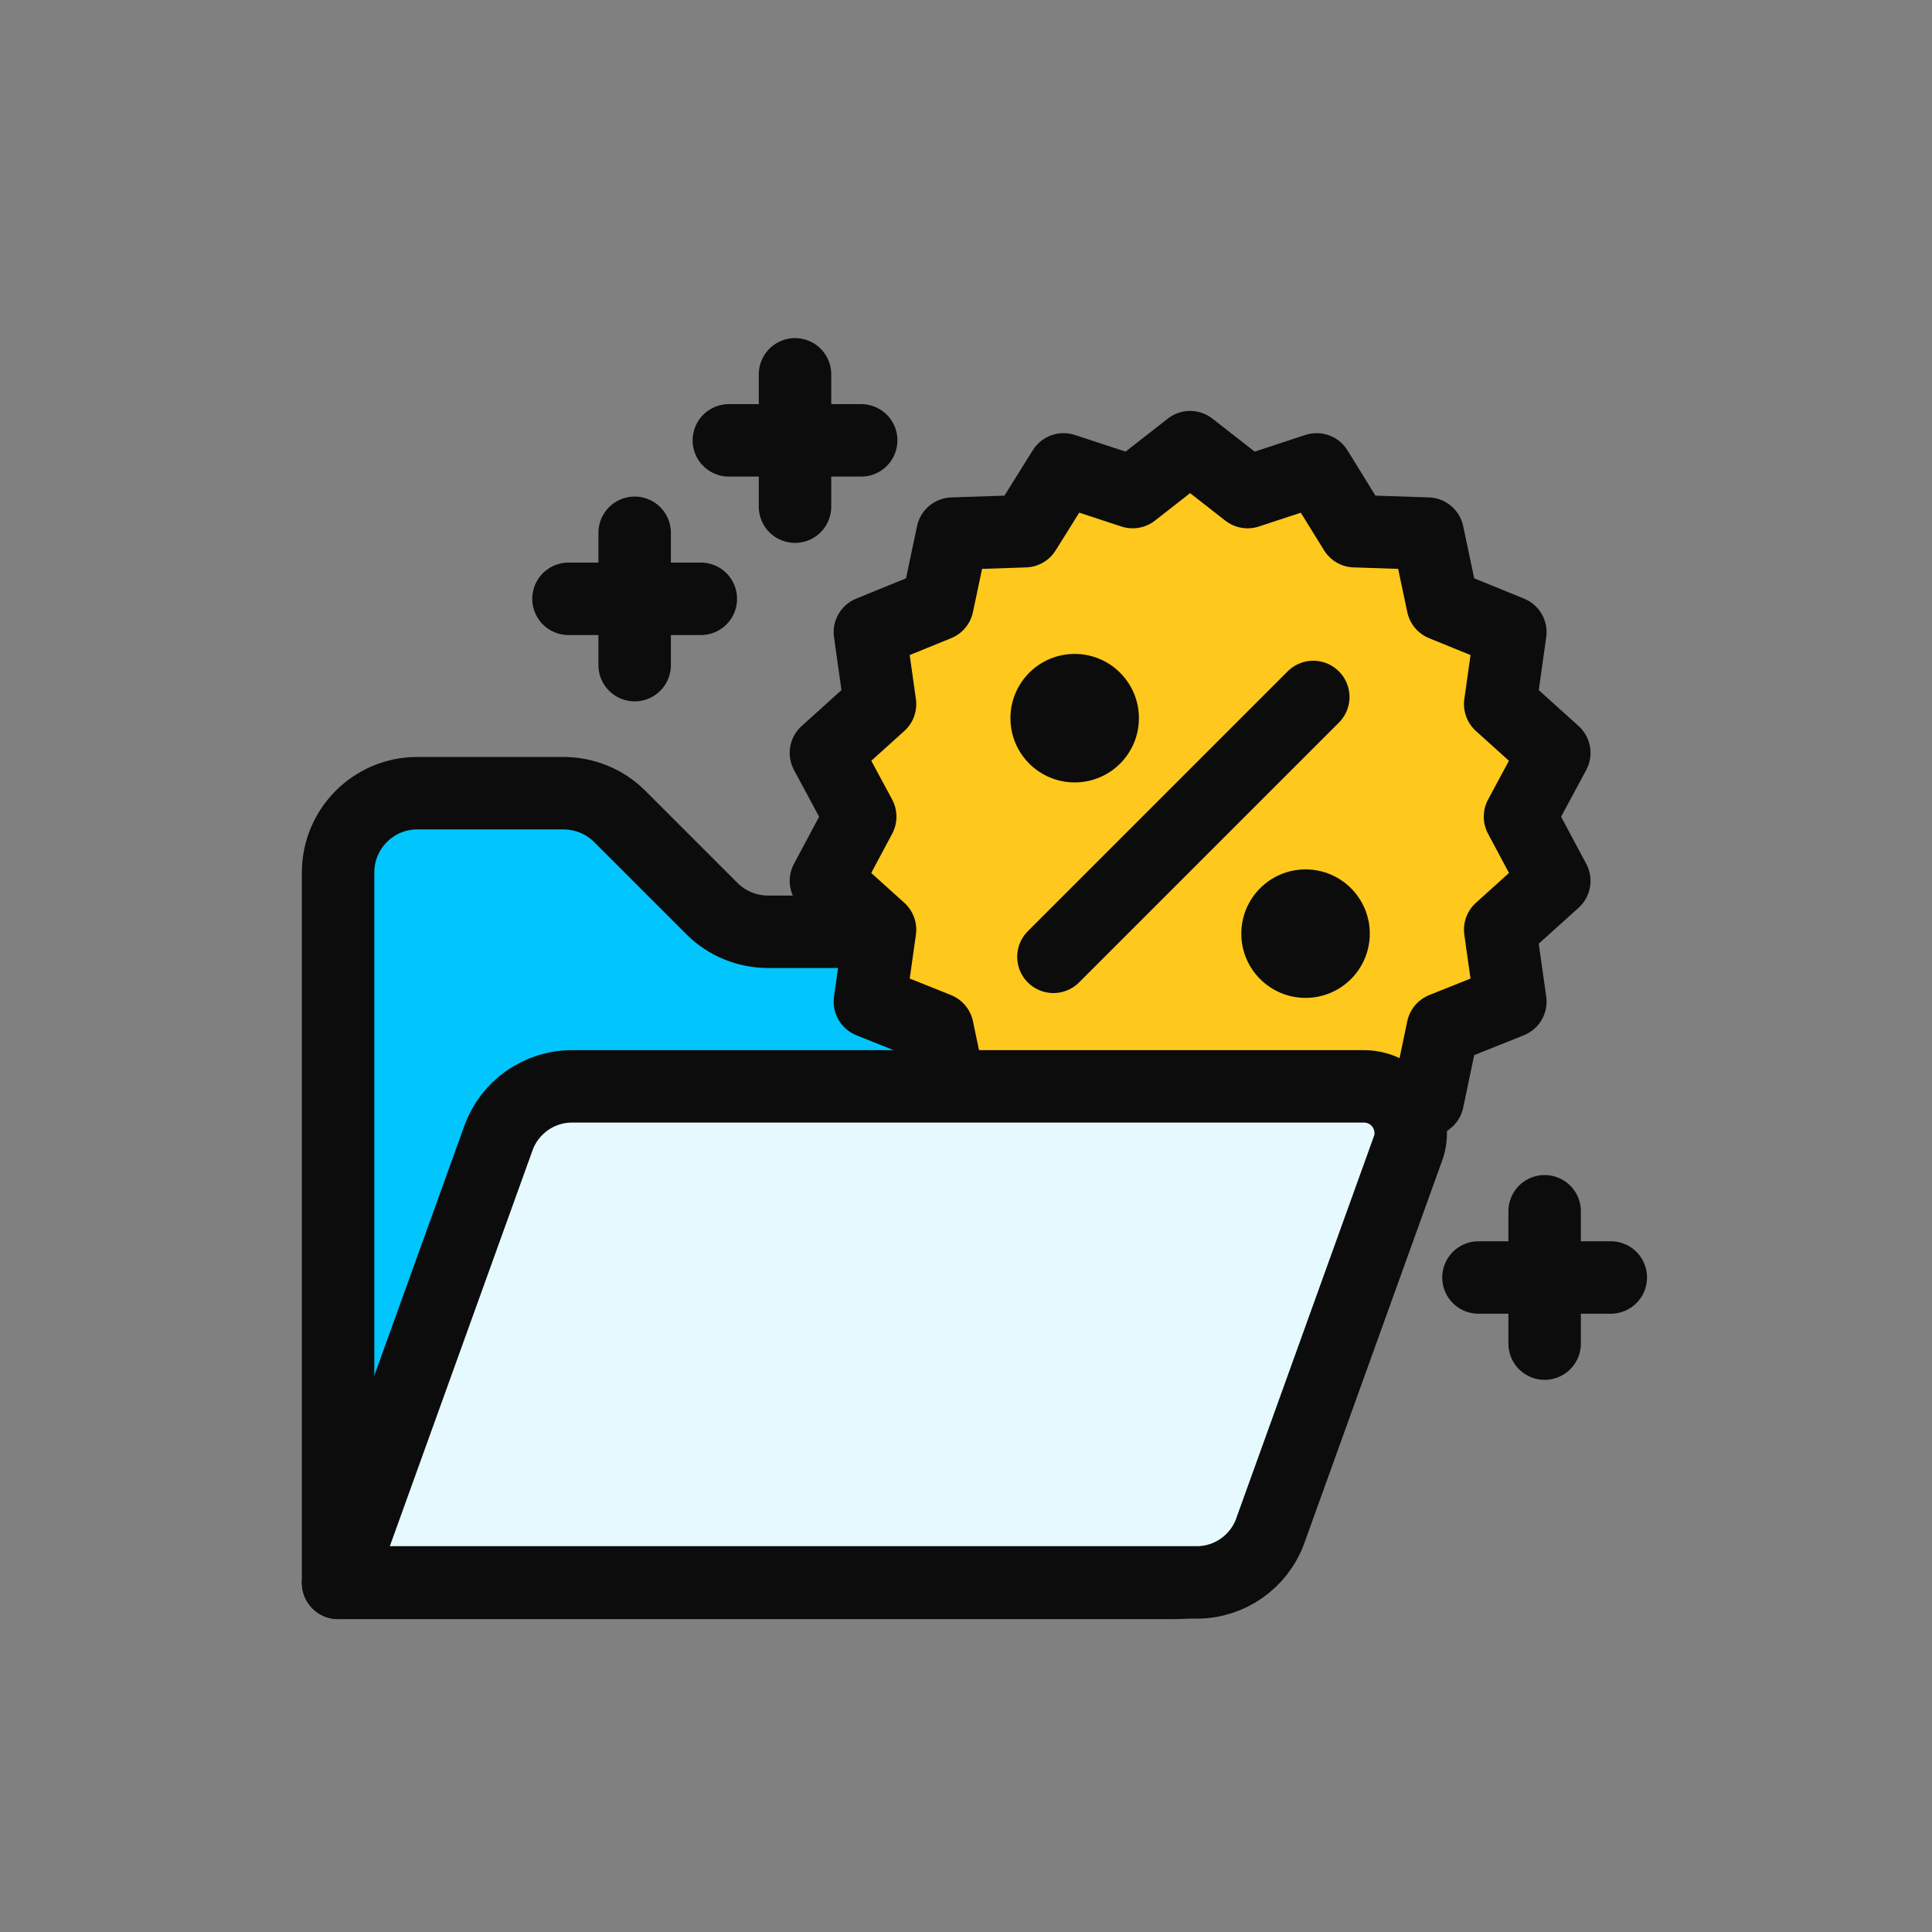
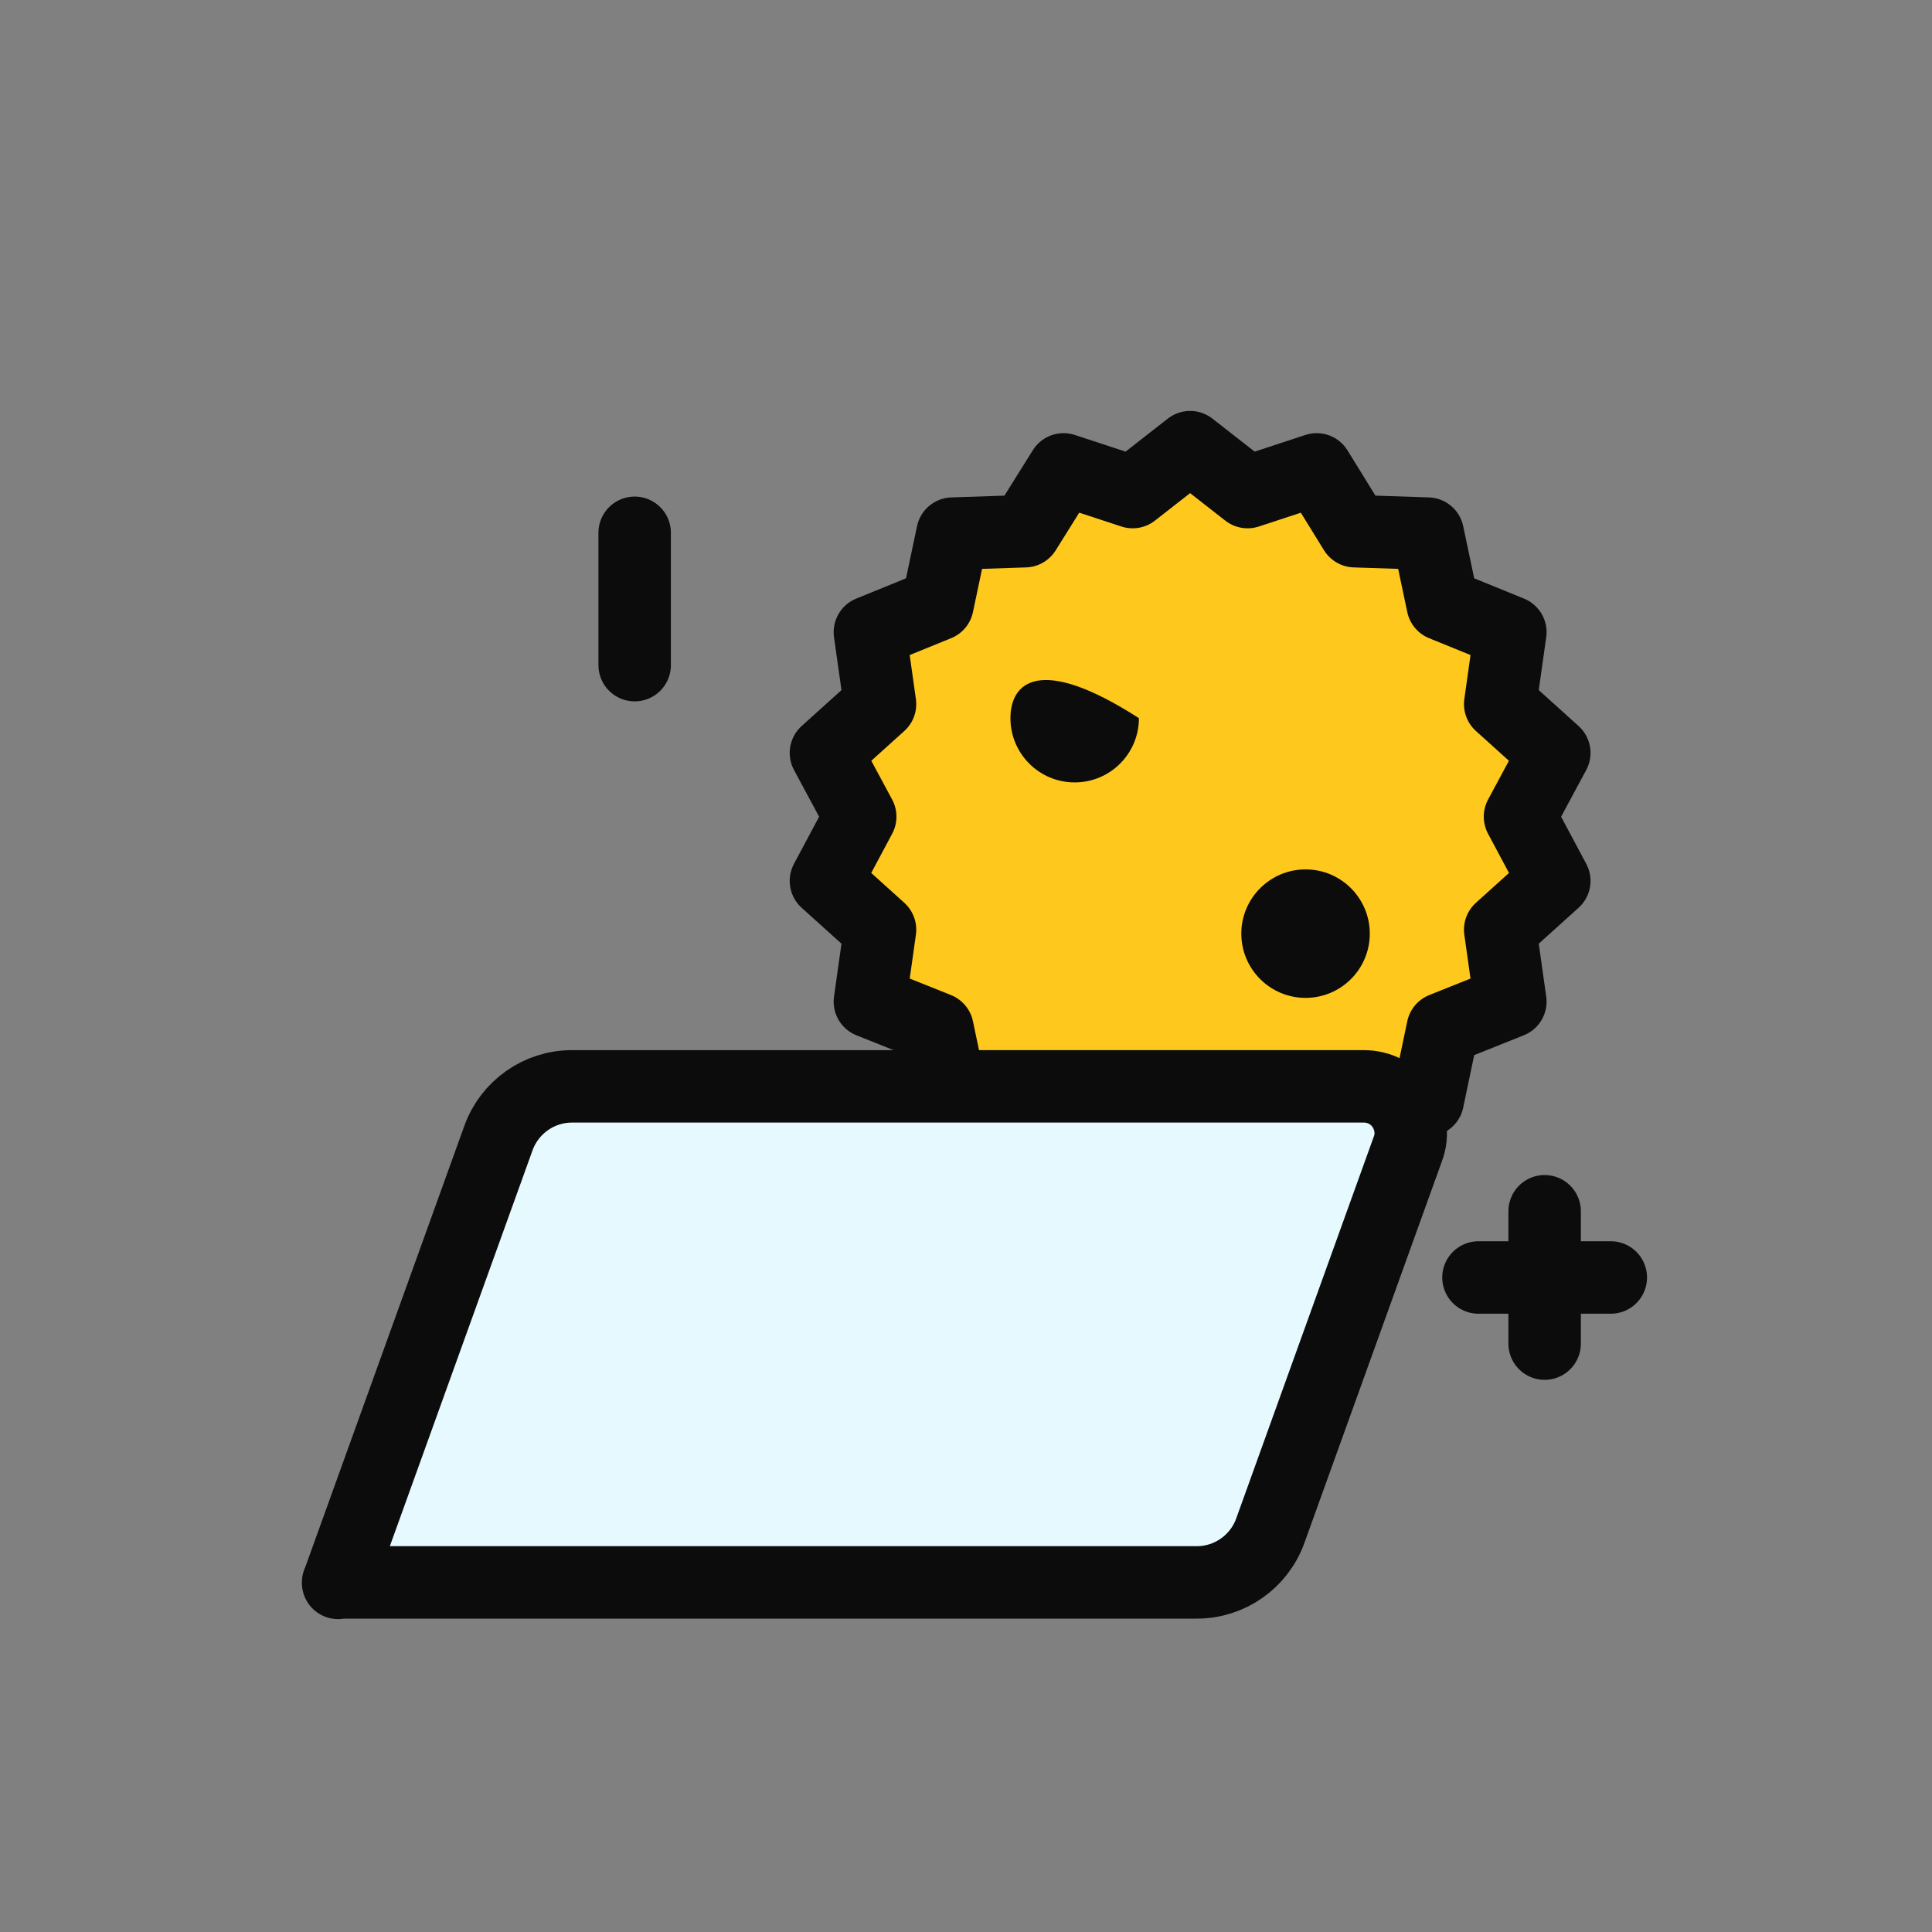
<svg xmlns="http://www.w3.org/2000/svg" width="40" height="40" viewBox="0 0 40 40" fill="none">
  <rect x="0" y="0" width="40" height="40" fill="#808080" stroke="none" />
-   <path d="M25.92 22.582V20.912C25.92 20.022 25.19 19.292 24.3 19.292H15.91C15.47 19.292 15.05 19.122 14.74 18.812L12.83 16.902C12.52 16.592 12.1 16.422 11.66 16.422H8.64C7.73 16.422 7 17.162 7 18.062V32.772H24.31C25.2 32.772 25.92 32.052 25.92 31.162V22.582Z" fill="#01C5FD" stroke="#0C0C0C" stroke-width="1.5" stroke-linecap="round" stroke-linejoin="round" />
  <path d="M24.64 9.258L25.83 10.188L27.26 9.718L28.05 10.998L29.56 11.048L29.87 12.518L31.27 13.088L31.06 14.578L32.18 15.588L31.47 16.908L32.18 18.238L31.06 19.248L31.27 20.738L29.87 21.298L29.56 22.778L28.05 22.828L27.26 24.108L25.83 23.638L24.64 24.568L23.45 23.638L22.02 24.108L21.22 22.828L19.72 22.778L19.41 21.298L18.01 20.738L18.22 19.248L17.1 18.238L17.81 16.908L17.1 15.588L18.22 14.578L18.01 13.088L19.41 12.518L19.72 11.048L21.22 10.998L22.02 9.718L23.45 10.188L24.64 9.258Z" fill="#FFC81C" stroke="#0C0C0C" stroke-width="1.5" stroke-linecap="round" stroke-linejoin="round" />
-   <path d="M22.25 16.199C22.985 16.199 23.58 15.604 23.58 14.869C23.58 14.134 22.985 13.539 22.25 13.539C21.515 13.539 20.92 14.134 20.92 14.869C20.92 15.604 21.515 16.199 22.25 16.199Z" fill="#0C0C0C" />
+   <path d="M22.25 16.199C22.985 16.199 23.58 15.604 23.58 14.869C21.515 13.539 20.92 14.134 20.92 14.869C20.92 15.604 21.515 16.199 22.25 16.199Z" fill="#0C0C0C" />
  <path d="M27.03 20.66C27.765 20.66 28.36 20.064 28.36 19.33C28.36 18.596 27.765 18 27.03 18C26.296 18 25.7 18.596 25.7 19.33C25.7 20.064 26.296 20.66 27.03 20.66Z" fill="#0C0C0C" />
-   <path d="M21.81 19.81L27.19 14.43" stroke="#0C0C0C" stroke-width="1.5" stroke-miterlimit="10" stroke-linecap="round" />
  <path d="M7 32.772L10.32 23.562C10.55 22.922 11.16 22.492 11.84 22.492H28.24C28.55 22.492 28.85 22.642 29.03 22.902C29.21 23.162 29.26 23.492 29.15 23.782L26.3 31.692C26.07 32.332 25.46 32.762 24.78 32.762H7" fill="#E5F9FE" />
  <path d="M7 32.772L10.32 23.562C10.55 22.922 11.16 22.492 11.84 22.492H28.24C28.55 22.492 28.85 22.642 29.03 22.902C29.21 23.162 29.26 23.492 29.15 23.782L26.3 31.692C26.07 32.332 25.46 32.762 24.78 32.762H7" stroke="#0C0C0C" stroke-width="1.5" stroke-linecap="round" stroke-linejoin="round" />
-   <path d="M11.77 12.398H14.51" stroke="#0C0C0C" stroke-width="1.5" stroke-linecap="round" stroke-linejoin="round" />
  <path d="M13.14 11.031V13.771" stroke="#0C0C0C" stroke-width="1.5" stroke-linecap="round" stroke-linejoin="round" />
  <path d="M30.61 26.449H33.35" stroke="#0C0C0C" stroke-width="1.5" stroke-linecap="round" stroke-linejoin="round" />
  <path d="M31.98 25.078V27.818" stroke="#0C0C0C" stroke-width="1.5" stroke-linecap="round" stroke-linejoin="round" />
-   <path d="M15.09 9.117H17.83" stroke="#0C0C0C" stroke-width="1.5" stroke-linecap="round" stroke-linejoin="round" />
-   <path d="M16.46 7.75V10.49" stroke="#0C0C0C" stroke-width="1.5" stroke-linecap="round" stroke-linejoin="round" />
</svg>